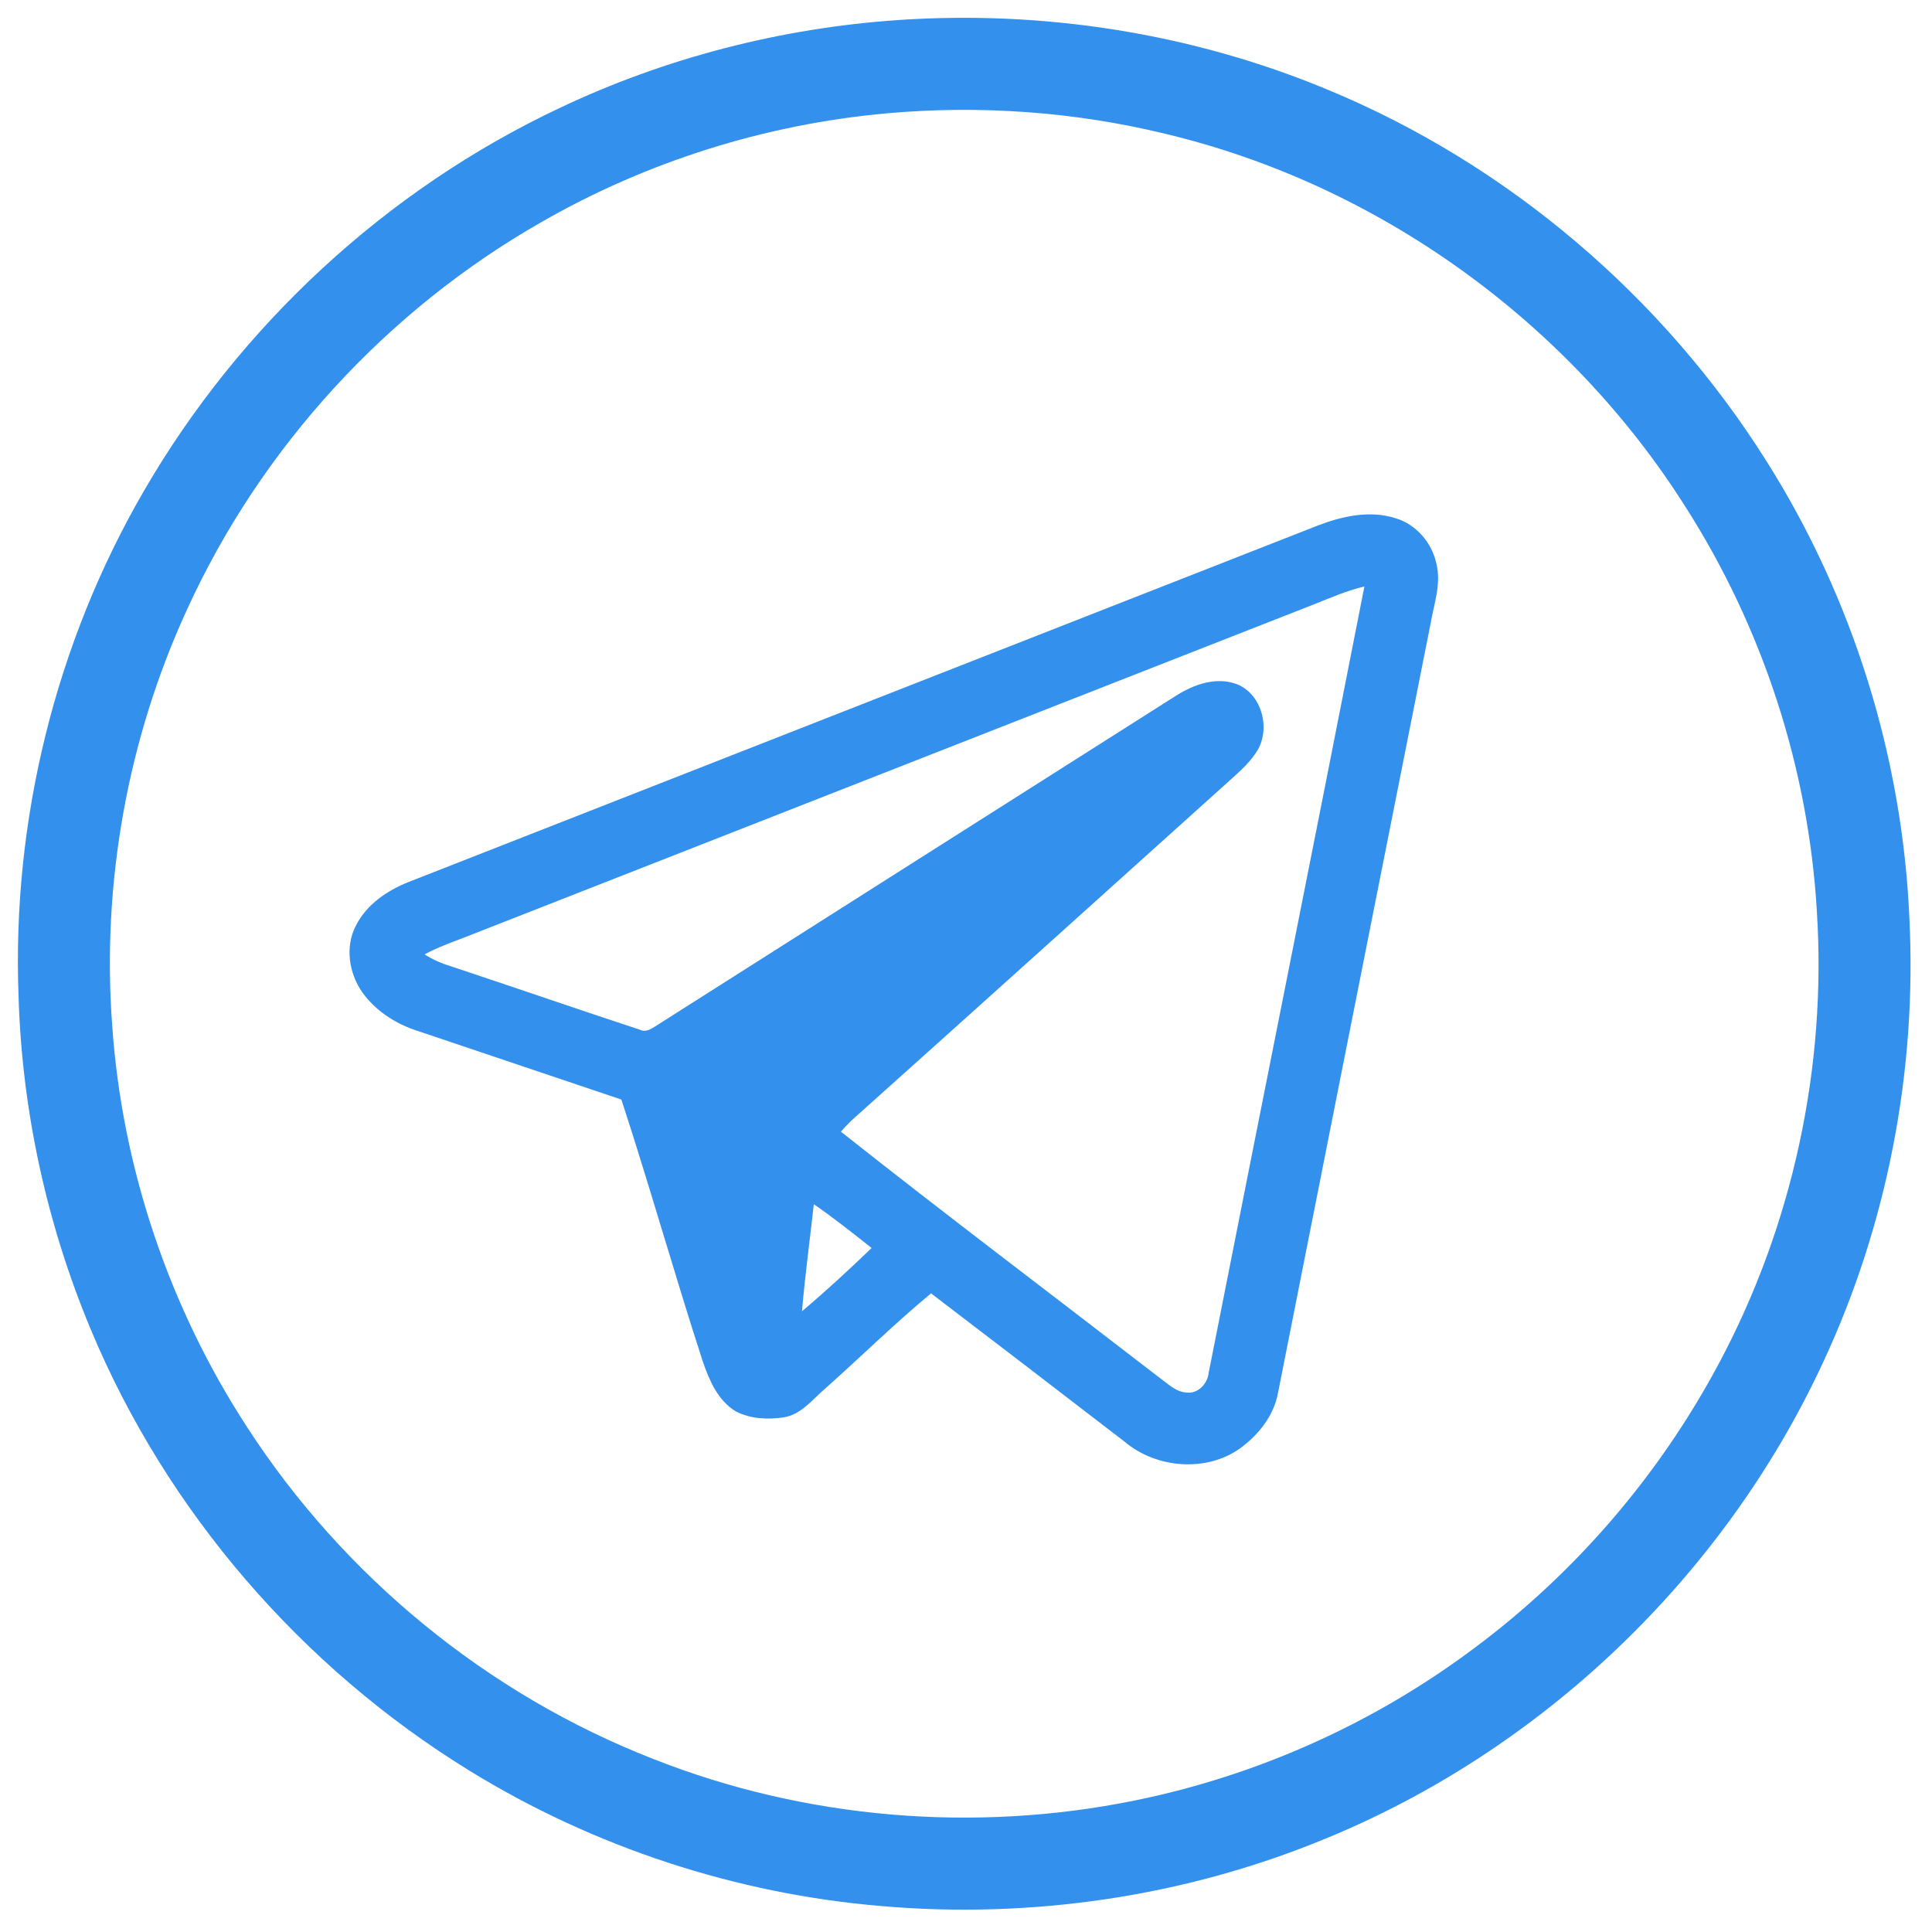
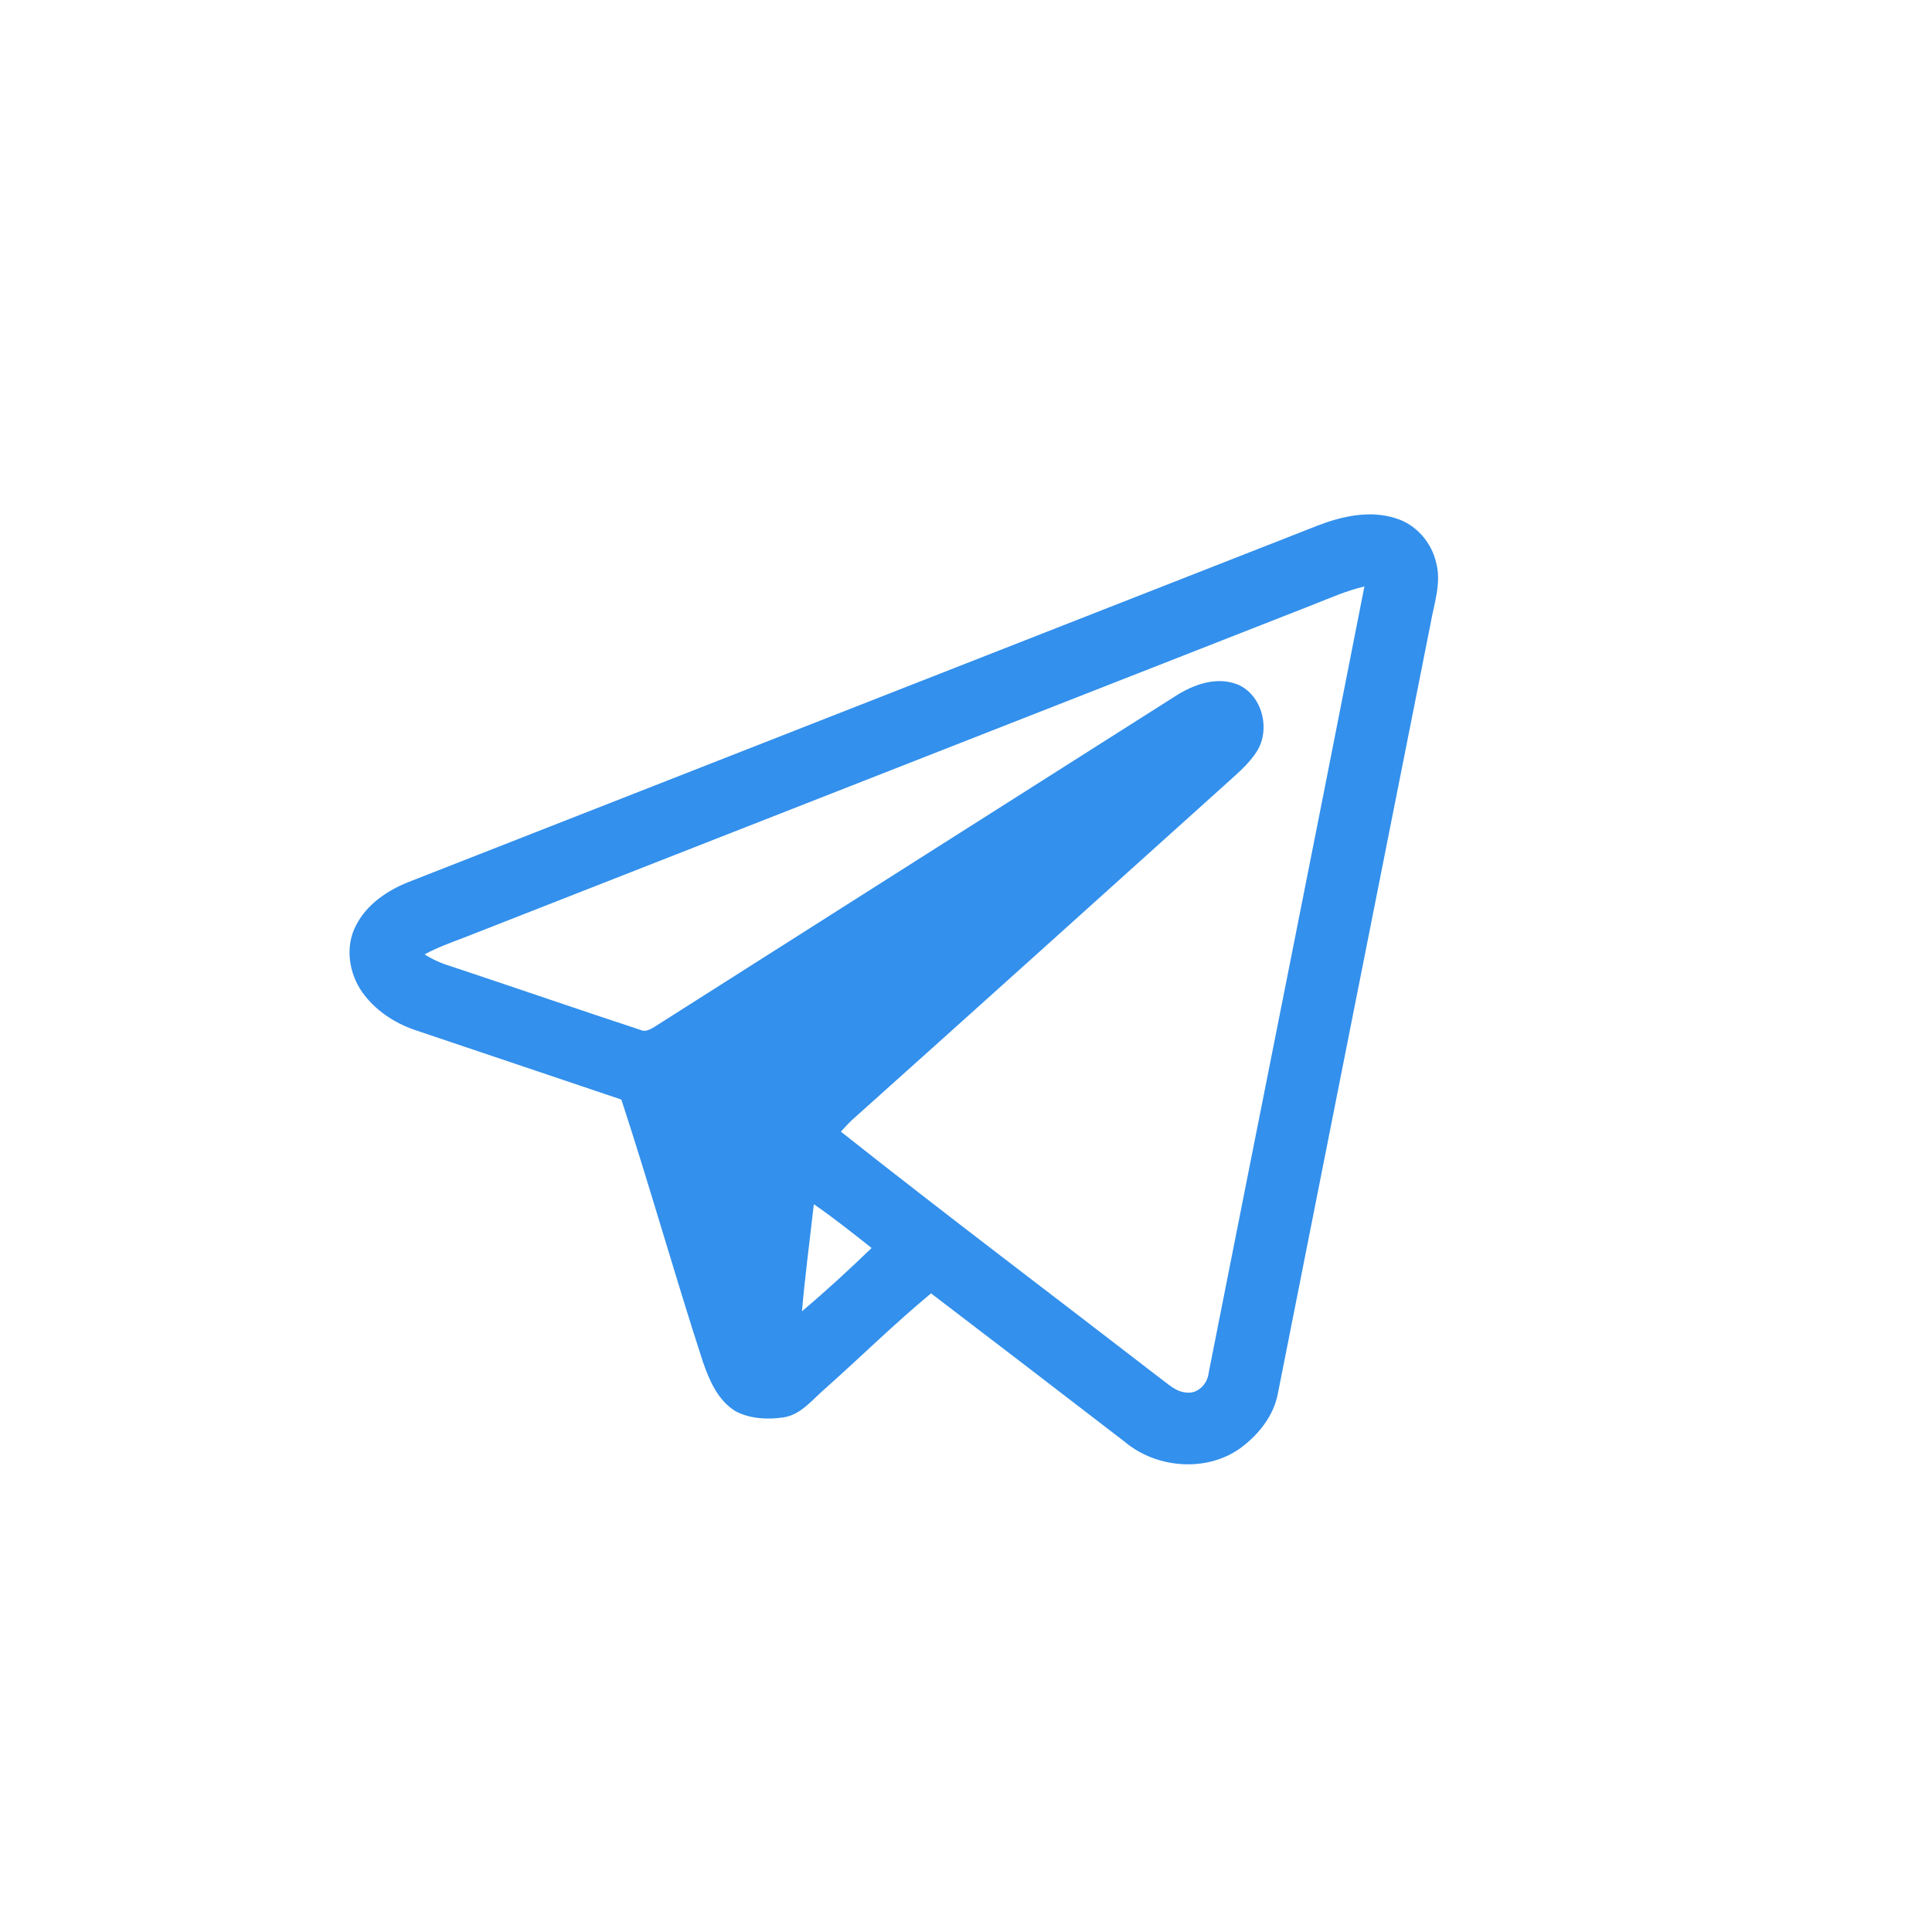
<svg xmlns="http://www.w3.org/2000/svg" width="22" height="22" viewBox="0 0 539 539" version="1.1">
  <g id="#000000ff">
-     <path fill="#3390EC" opacity="1.00" d=" M 250.47 5.60 C 291.13 2.81 332.46 9.27 370.14 24.91 C 420.59 45.73 464.05 82.78 493.03 128.98 C 516.92 166.94 530.70 211.17 532.68 255.97 C 534.84 298.58 526.56 341.73 508.47 380.39 C 480.77 439.96 430.03 488.44 369.17 513.21 C 330.35 529.16 287.70 535.38 245.93 531.77 C 205.37 528.38 165.66 515.34 131.00 494.01 C 84.13 465.19 46.42 421.56 25.25 370.72 C 13.02 341.40 6.14 309.84 5.18 278.07 C 3.30 229.04 15.46 179.53 40.09 137.06 C 66.84 90.86 107.77 52.94 156.08 30.15 C 185.63 16.13 217.84 7.84 250.47 5.60 M 247.44 31.61 C 213.61 34.65 180.45 45.05 151.00 61.99 C 107.86 86.59 72.74 124.95 52.14 170.14 C 35.56 206.21 28.36 246.50 31.30 286.08 C 34.05 325.80 47.18 364.73 68.90 398.09 C 95.83 439.74 136.03 472.72 182.27 490.73 C 224.64 507.48 271.89 511.40 316.50 502.33 C 350.84 495.37 383.58 480.66 411.58 459.59 C 439.67 438.63 463.02 411.37 479.51 380.45 C 500.14 341.91 509.70 297.56 506.86 253.94 C 504.48 214.21 491.76 175.17 470.36 141.62 C 437.72 89.88 384.55 51.46 324.98 37.30 C 299.68 31.15 273.36 29.30 247.44 31.61 Z" />
    <path fill="#3390EC" opacity="1.00" d=" M 367.61 146.63 C 374.48 143.98 382.24 142.27 389.44 144.61 C 395.13 146.34 399.48 151.43 400.72 157.20 C 402.15 162.86 400.04 168.53 399.09 174.08 C 384.89 245.64 370.67 317.20 356.51 388.77 C 355.33 395.04 351.06 400.33 346.01 404.04 C 336.52 410.83 322.57 409.66 313.77 402.23 C 295.80 388.39 277.79 374.59 259.75 360.83 C 249.59 369.24 240.17 378.53 230.32 387.30 C 226.71 390.35 223.59 394.63 218.63 395.43 C 214.16 396.08 209.32 395.86 205.25 393.74 C 200.30 390.75 197.90 385.14 196.09 379.90 C 188.19 355.62 181.30 331.01 173.35 306.76 C 154.12 300.25 134.86 293.82 115.62 287.31 C 109.92 285.33 104.64 281.81 101.10 276.87 C 97.35 271.57 96.21 264.14 99.28 258.26 C 102.24 252.35 108.01 248.43 114.01 246.06 C 198.55 212.93 283.08 179.77 367.61 146.63 M 366.58 168.60 C 287.57 199.58 208.56 230.55 129.55 261.54 C 125.80 262.98 121.99 264.33 118.45 266.26 C 120.67 267.67 123.07 268.75 125.59 269.51 C 143.30 275.39 160.93 281.49 178.65 287.32 C 180.01 287.99 181.35 287.23 182.51 286.53 C 231.01 255.69 279.55 224.92 328.07 194.11 C 333.05 190.93 339.41 188.67 345.21 190.93 C 352.17 193.83 354.56 203.48 350.62 209.66 C 348.20 213.46 344.60 216.29 341.33 219.31 C 306.76 250.43 272.20 281.57 237.55 312.60 C 236.52 313.59 235.56 314.65 234.59 315.71 C 263.97 338.98 293.91 361.52 323.57 384.43 C 325.86 386.07 328.05 388.34 331.04 388.50 C 334.22 388.91 336.90 386.03 337.20 383.02 C 351.64 309.88 366.31 236.78 380.65 163.61 C 375.79 164.75 371.21 166.77 366.58 168.60 M 227.05 335.96 C 225.93 345.91 224.60 355.84 223.74 365.82 C 230.44 360.19 236.87 354.24 243.17 348.17 C 237.88 344.00 232.60 339.78 227.05 335.96 Z" />
  </g>
</svg>